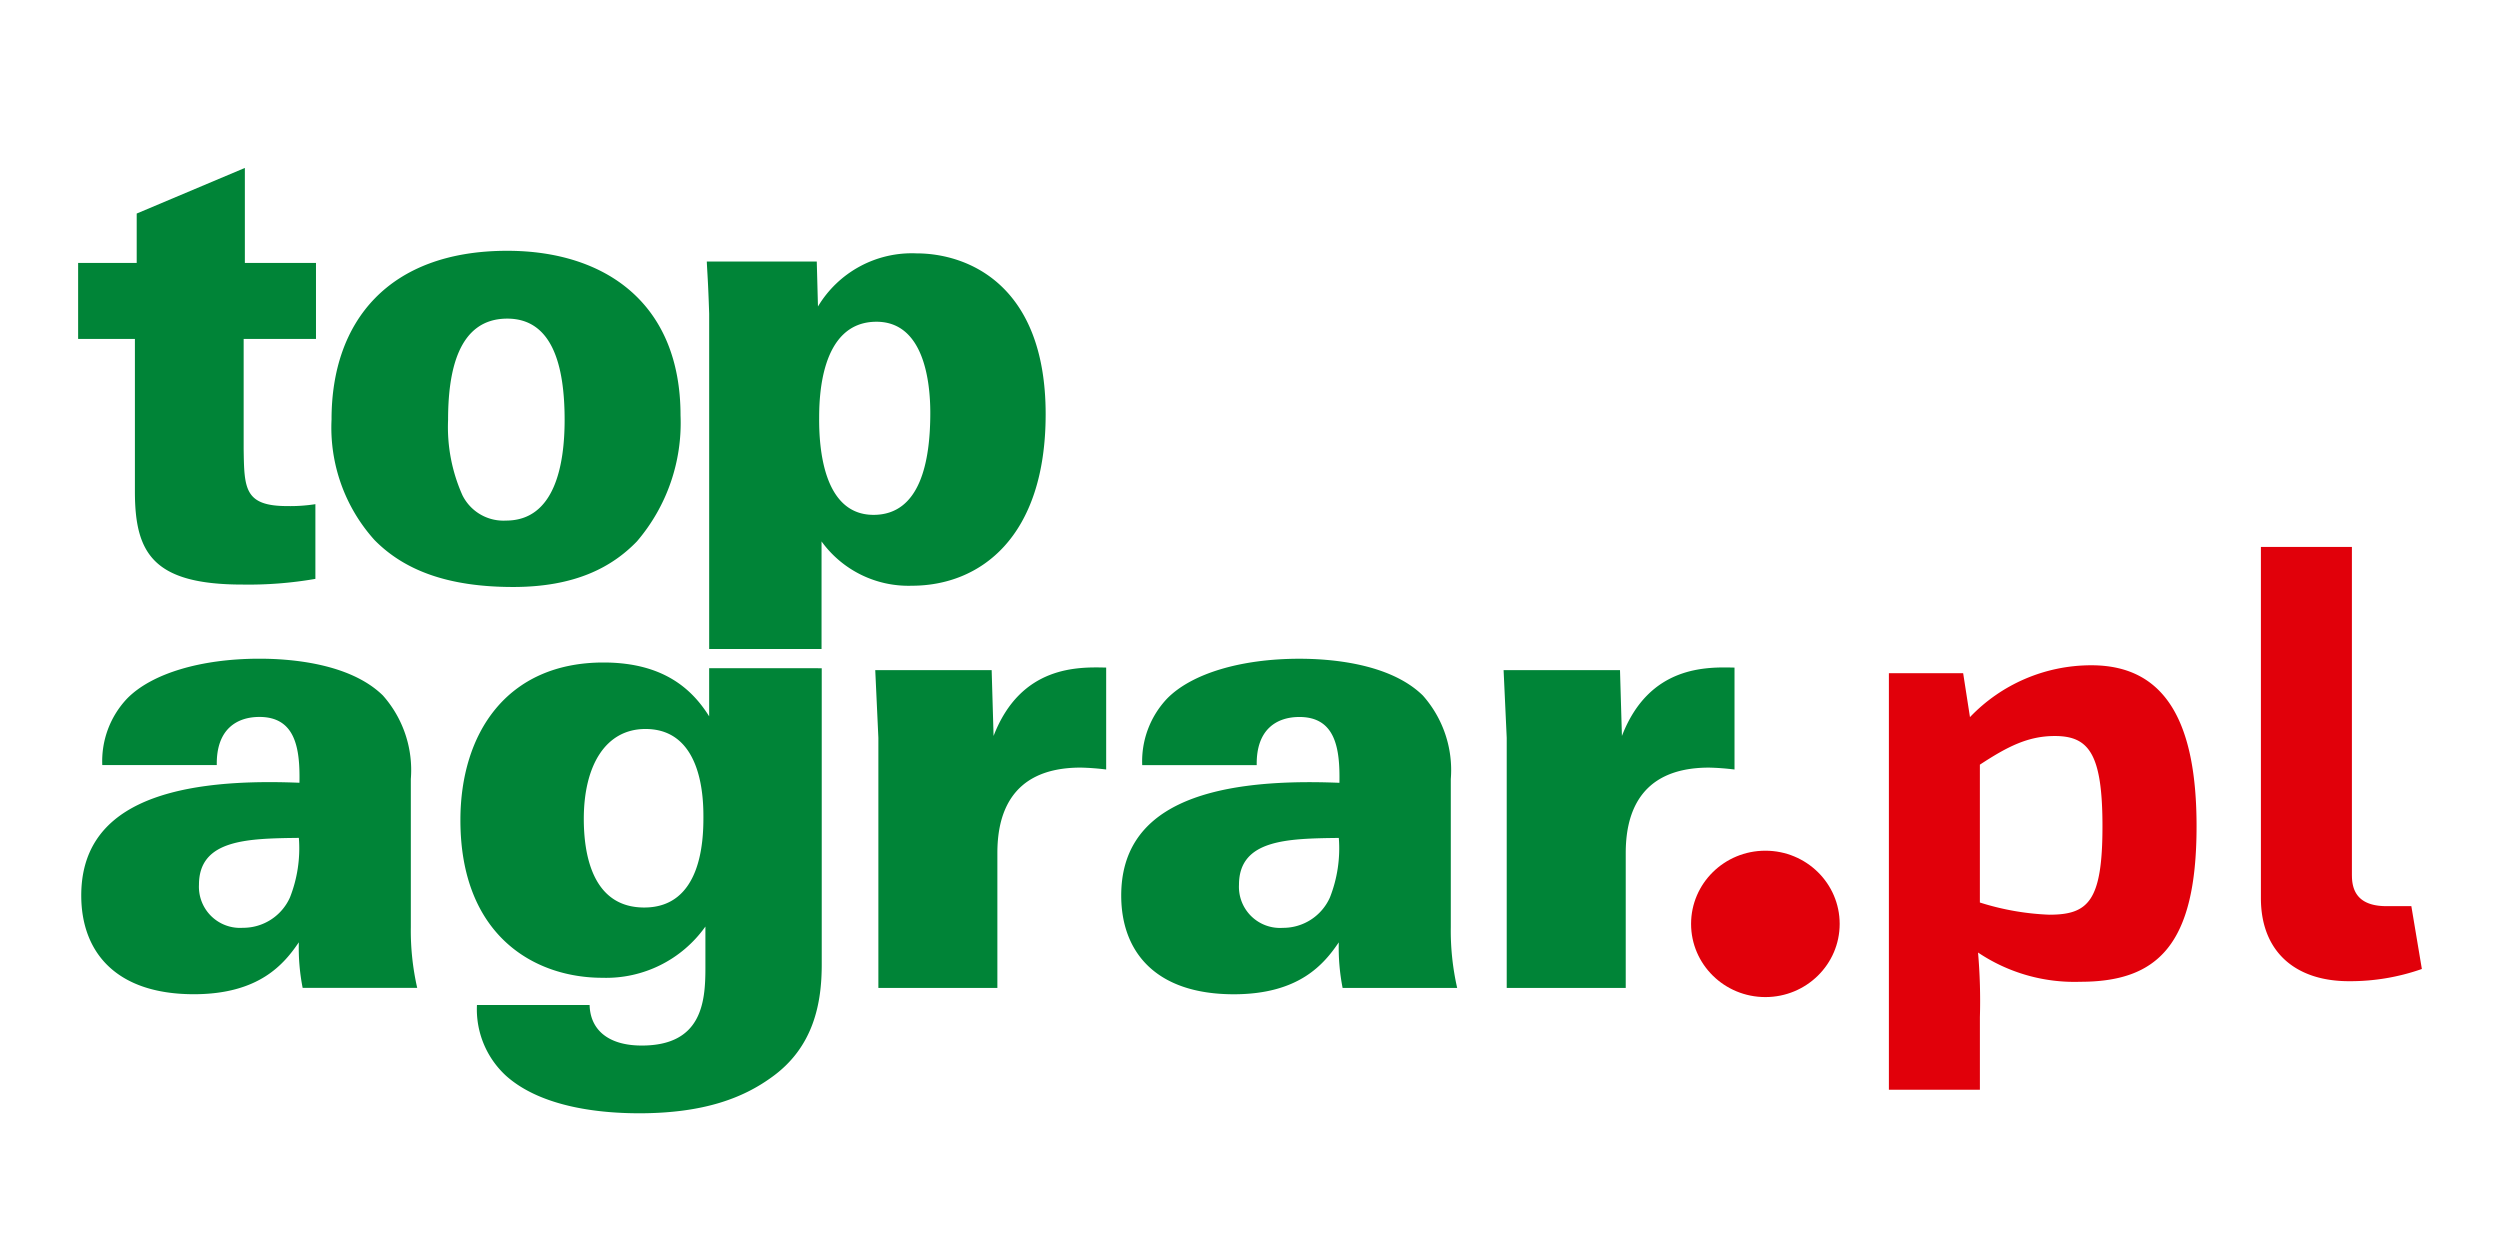
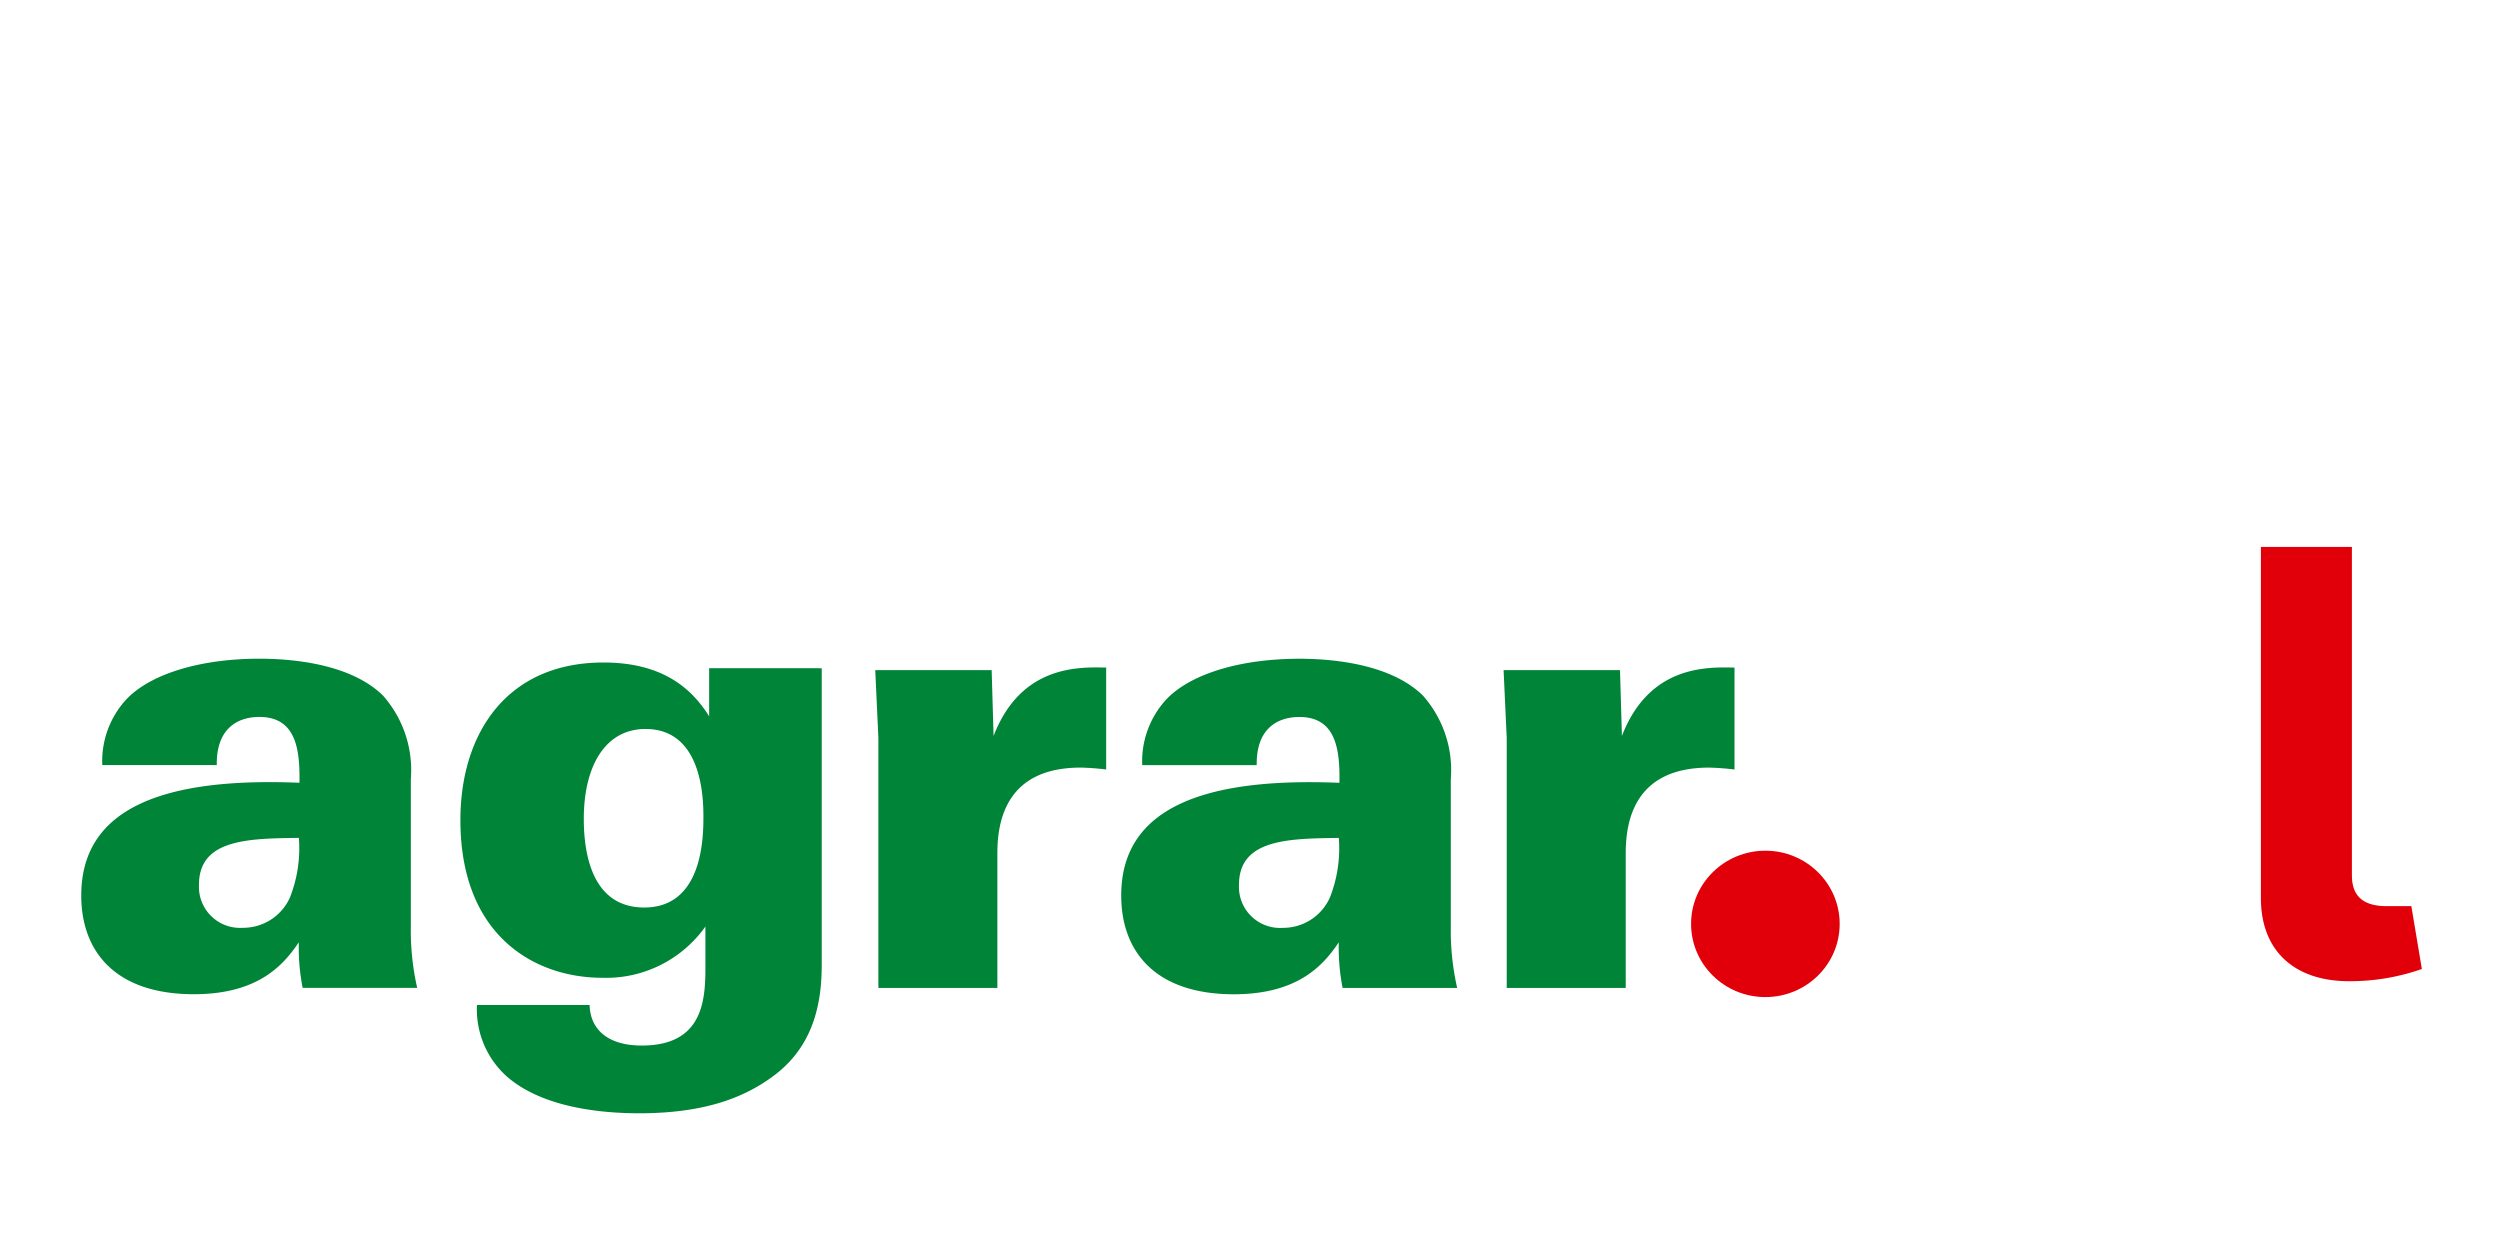
<svg xmlns="http://www.w3.org/2000/svg" id="logo-tap-100" width="160" height="80" viewBox="0 0 160 80">
  <defs>
    <clipPath id="clip-path">
      <rect id="TAP_pl_logo_nowe" data-name="TAP_pl logo_nowe" width="150" height="70" fill="#5a1f1f" />
    </clipPath>
  </defs>
-   <rect id="Rectangle_41" data-name="Rectangle 41" width="160" height="80" fill="none" />
  <g id="logo-tap">
    <rect id="Rectangle_31" data-name="Rectangle 31" width="160" height="80" fill="none" />
    <g id="Mask_Group_3" data-name="Mask Group 3" transform="translate(5 6)" clip-path="url(#clip-path)">
      <g id="tap-pl" transform="translate(0 4.748)">
        <g id="Group_47" data-name="Group 47" transform="translate(0 0)">
          <g id="Group_45" data-name="Group 45">
-             <path id="Path_21" data-name="Path 21" d="M51.863,79.266c0-1.176,0-6.241,3.67-6.241,3.06,0,3.443,3.889,3.443,5.836,0,3.039-.612,6.523-3.634,6.523-3.29,0-3.48-4.5-3.48-6.118m-7.19-10.089c.038.851.077,1.094.152,3.323V93.97h7.192V87.084a6.865,6.865,0,0,0,5.775,2.836c4.361,0,8.568-3.078,8.568-10.979,0-8.347-5.049-10.292-8.261-10.292a7,7,0,0,0-6.311,3.4l-.077-2.877H44.673ZM28.114,79.307c0-3.039.612-6.482,3.787-6.482,2.868,0,3.672,2.959,3.672,6.482,0,2.836-.612,6.443-3.749,6.443a2.93,2.93,0,0,1-2.791-1.621,10.7,10.7,0,0,1-.919-4.822m-7.457-.041A10.745,10.745,0,0,0,23.41,87c1.874,1.9,4.627,3,8.873,3,3.94,0,6.311-1.256,7.917-2.918a11.655,11.655,0,0,0,2.791-8.063c0-7.212-4.857-10.535-11.092-10.535-7.611,0-11.243,4.541-11.243,10.78M15.108,69.259V63.181L8.186,66.1v3.161H4.437v4.863H8.071v9.764c0,3.93,1.147,5.957,6.884,5.957a24.947,24.947,0,0,0,4.667-.364V84.7a10.522,10.522,0,0,1-1.8.122c-2.753,0-2.753-1.135-2.791-3.648V74.123H19.66V69.26H15.108Z" transform="translate(-4.437 -63.181)" fill="#008437" />
-           </g>
+             </g>
          <g id="Group_46" data-name="Group 46" transform="translate(0.201 31.413)">
            <path id="Path_22" data-name="Path 22" d="M95.924,124.637h7.614v-8.631c0-2.188.652-5.47,5.333-5.47a16,16,0,0,1,1.629.122v-6.523c-1.75-.039-5.456-.162-7.206,4.376l-.123-4.213h-7.45l.2,4.335v16Zm-10.749-9.6a8.563,8.563,0,0,1-.569,3.809,3.276,3.276,0,0,1-3.012,1.945,2.629,2.629,0,0,1-2.808-2.755c0-2.918,3.134-2.959,6.39-3m7.574,9.6a16.534,16.534,0,0,1-.408-3.889v-9.48a7.181,7.181,0,0,0-1.791-5.348c-2.156-2.108-6.066-2.35-7.9-2.35-3.706,0-6.881.931-8.469,2.552a5.841,5.841,0,0,0-1.589,4.255h7.328c-.04-2.31,1.3-3.08,2.729-3.08,2.321,0,2.606,2.025,2.564,4.213-8.795-.364-13.965,1.662-13.965,7.212,0,3.607,2.2,6.321,7.206,6.321,4.195,0,5.782-1.945,6.718-3.323a13.412,13.412,0,0,0,.245,2.918h7.33Zm-37.041,0h7.614v-8.631c0-2.188.65-5.47,5.334-5.47a16.031,16.031,0,0,1,1.629.122v-6.523c-1.75-.039-5.457-.162-7.206,4.376l-.123-4.213h-7.45l.2,4.335v16Zm-11.2-10.9c0,1.458-.123,5.754-3.787,5.754-3.379,0-3.868-3.524-3.868-5.672,0-3.4,1.383-5.754,3.949-5.754,3.706,0,3.706,4.619,3.706,5.672m.368-9.562v3.08c-1.018-1.621-2.808-3.445-6.759-3.445-6.229,0-9.161,4.578-9.161,10.089,0,7.415,4.764,10.089,9.08,10.089a7.784,7.784,0,0,0,6.6-3.28v2.673c0,2.188-.245,4.944-4.072,4.944-2.2,0-3.3-1.053-3.339-2.593H30.016a5.771,5.771,0,0,0,1.873,4.538c2.321,2.066,6.189,2.39,8.509,2.39,4.193,0,6.678-1.014,8.428-2.27,2.768-1.945,3.256-4.822,3.256-7.252V104.176ZM18.618,115.034a8.563,8.563,0,0,1-.569,3.809,3.278,3.278,0,0,1-3.014,1.945,2.631,2.631,0,0,1-2.81-2.755c0-2.918,3.135-2.959,6.393-3m7.574,9.6a16.534,16.534,0,0,1-.408-3.889v-9.48a7.188,7.188,0,0,0-1.791-5.348c-2.158-2.108-6.066-2.35-7.9-2.35-3.706,0-6.881.931-8.469,2.552a5.832,5.832,0,0,0-1.587,4.255h7.328c-.04-2.31,1.3-3.08,2.727-3.08,2.321,0,2.606,2.025,2.564,4.213-8.795-.364-13.965,1.662-13.965,7.212,0,3.607,2.2,6.321,7.207,6.321,4.193,0,5.781-1.945,6.718-3.323a13.315,13.315,0,0,0,.245,2.918h7.33Z" transform="translate(-4.692 -103.57)" fill="#008437" />
          </g>
        </g>
        <g id="Group_48" data-name="Group 48" transform="translate(115.89 24.257)">
-           <path id="Path_23" data-name="Path 23" d="M170.922,114.409c0,7.65-2.535,9.952-7.448,9.952a11.055,11.055,0,0,1-6.537-1.872,35.679,35.679,0,0,1,.118,4.137v4.645h-5.824V104.612h4.753l.436,2.811a10.729,10.729,0,0,1,7.766-3.318C169.021,104.1,170.922,107.891,170.922,114.409Zm-6.022,0c0-4.645-.871-5.777-3.051-5.777-1.7,0-3.011.663-4.795,1.834v8.822a16.8,16.8,0,0,0,4.437.78C163.99,120.068,164.9,119.21,164.9,114.409Z" transform="translate(-151.232 -96.532)" fill="#e1000a" />
          <path id="Path_24" data-name="Path 24" d="M187.215,115.407c0,1.328.753,1.951,2.218,1.951h1.584l.673,4.021a13.792,13.792,0,0,1-4.675.781c-3.446,0-5.626-1.913-5.626-5.308V94.369h5.824v21.038Z" transform="translate(-157.581 -94.369)" fill="#e1000a" />
        </g>
        <ellipse id="Ellipse_3" data-name="Ellipse 3" cx="4.755" cy="4.684" rx="4.755" ry="4.684" transform="translate(103.229 43.697)" fill="#e1000a" />
      </g>
    </g>
  </g>
</svg>